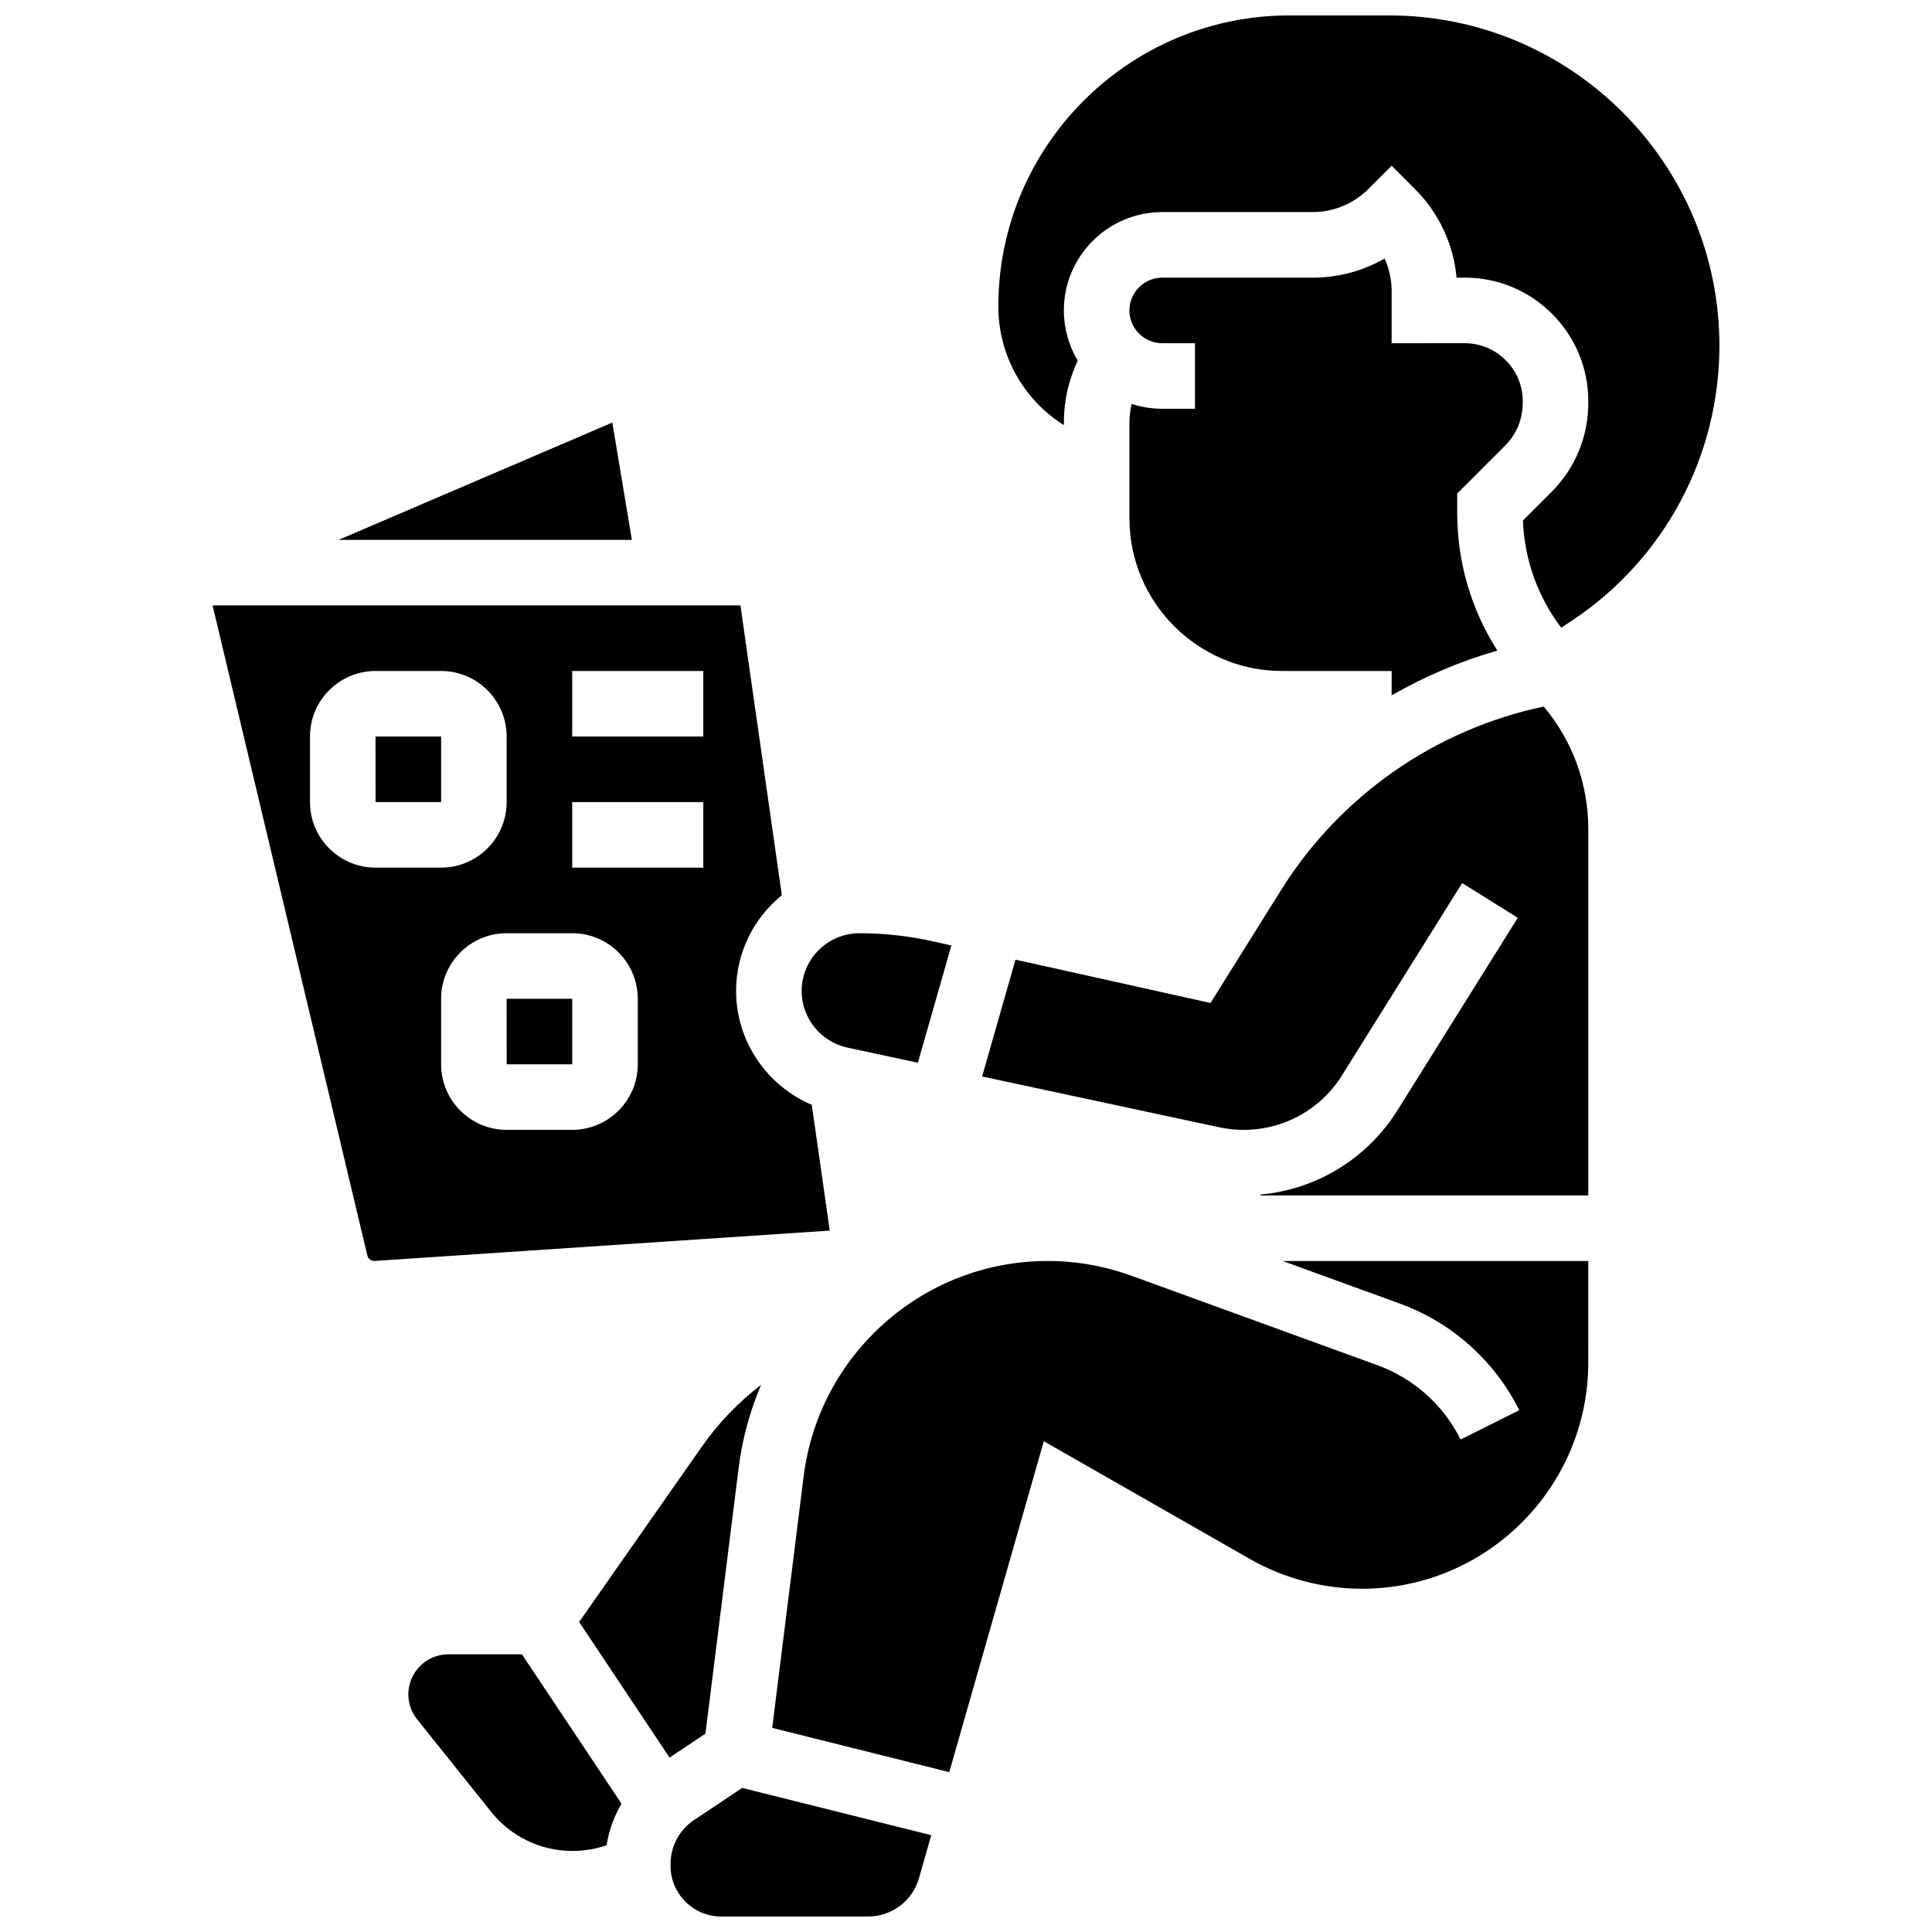
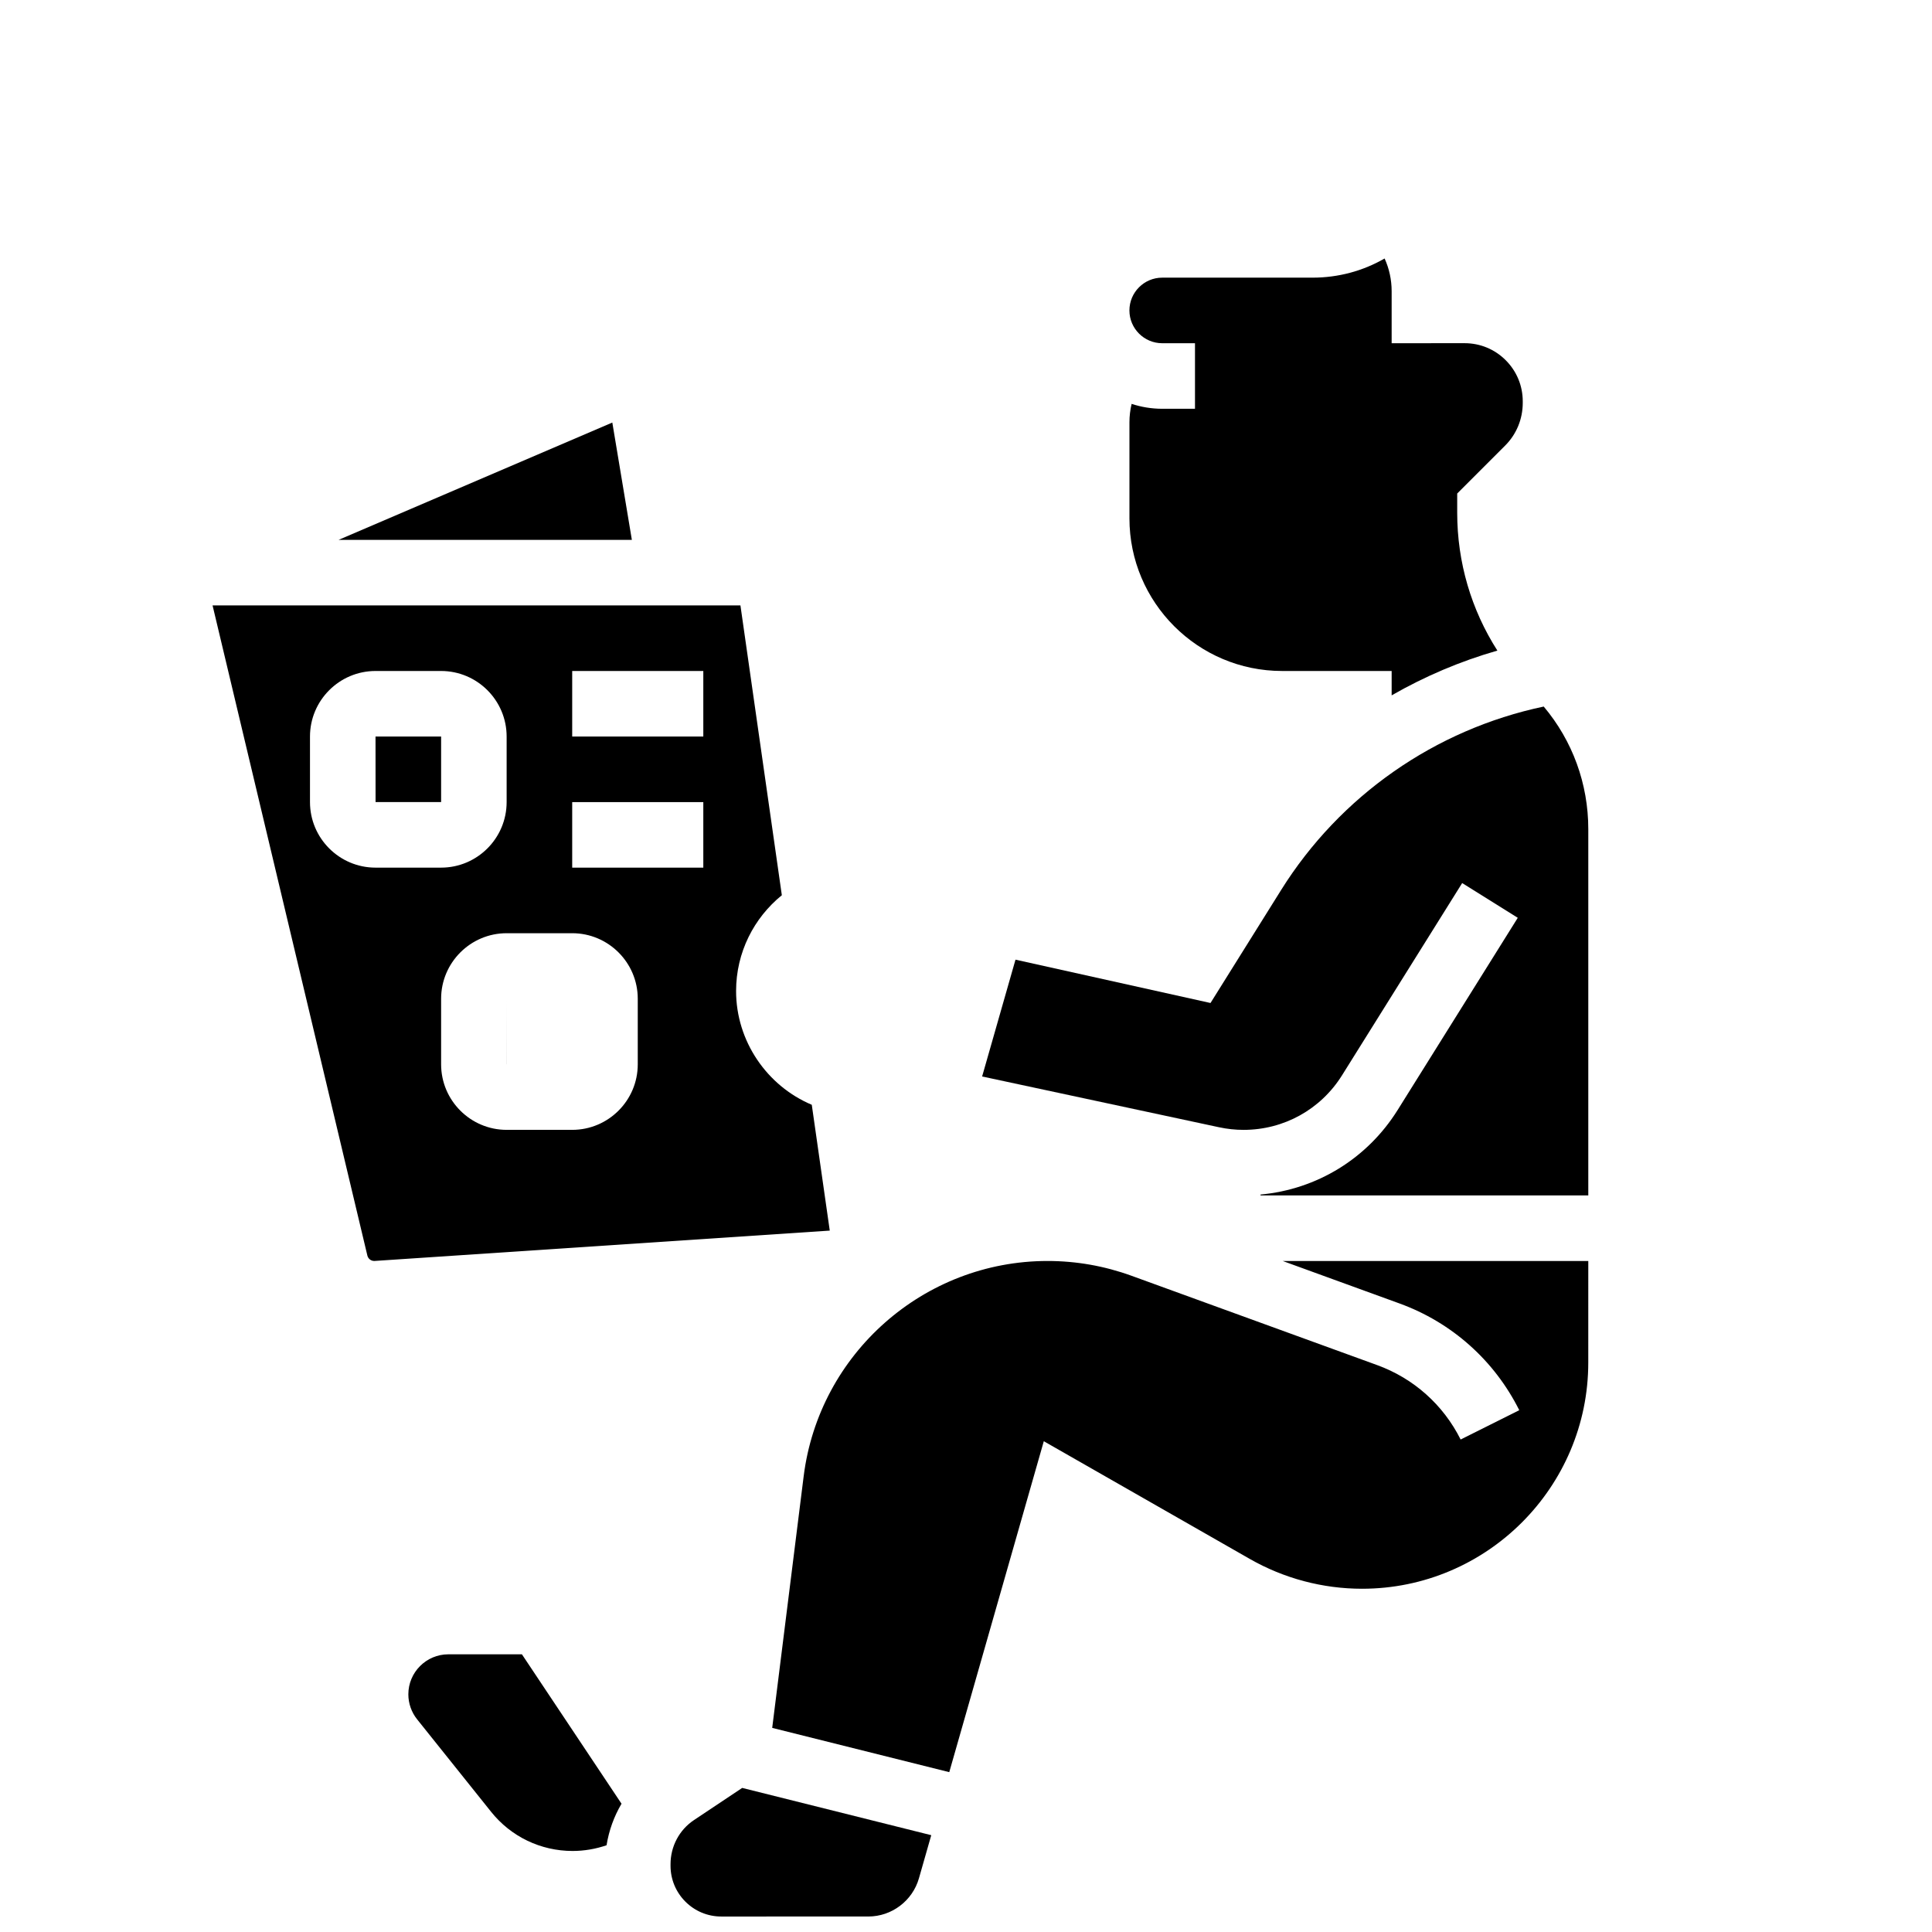
<svg xmlns="http://www.w3.org/2000/svg" width="800px" height="800px" version="1.1" viewBox="144 144 512 512">
  <defs>
    <clipPath id="b">
      <path d="m408 148.09h192v162.91h-192z" />
    </clipPath>
    <clipPath id="a">
      <path d="m321 617h70v34.902h-70z" />
    </clipPath>
  </defs>
  <path d="m260.9 339.19h-17.371-0.012l0.012 17.371h17.371z" />
  <path d="m359.13 436.78c-11.906-5.027-20.059-16.883-20.059-30.145 0-10.238 4.734-19.391 12.125-25.391l-10.973-76.801h-139.89l41.023 172.29c0.203 0.844 0.949 1.434 1.816 1.434l0.133-0.004 120.59-8.039zm-132.98-80.219v-17.371c0-9.578 7.793-17.371 17.371-17.371h17.371c9.578 0 17.371 7.793 17.371 17.371v17.371c0 9.578-7.793 17.371-17.371 17.371h-17.371c-9.578 0.004-17.371-7.793-17.371-17.371zm86.863 69.492c0 9.578-7.793 17.371-17.371 17.371h-17.371c-9.578 0-17.371-7.793-17.371-17.371v-17.371c0-9.578 7.793-17.371 17.371-17.371h17.371c9.578 0 17.371 7.793 17.371 17.371zm17.371-52.117h-34.746v-17.371h34.746zm0-34.746h-34.746v-17.371h34.746z" />
-   <path d="m278.26 408.68 0.012 17.371h17.371v-17.371h-17.371-0.012z" />
+   <path d="m278.26 408.68 0.012 17.371h17.371h-17.371-0.012z" />
  <path d="m306.27 255.98-72.539 31.09h77.719z" />
-   <path d="m368.57 421.63 18.676 4.004 8.879-31.082-5.031-1.117c-6.332-1.406-12.832-2.121-19.316-2.121-8.453 0-15.332 6.875-15.332 15.332 0.004 7.176 5.102 13.477 12.125 14.984z" />
  <g clip-path="url(#b)">
-     <path d="m512.16 148.09h-26.488c-42.516 0-77.105 34.59-77.105 77.105 0 13.07 6.773 24.809 17.371 31.469v-0.746c0-5.711 1.27-11.258 3.672-16.34-2.328-3.898-3.672-8.453-3.672-13.316 0-14.367 11.691-26.059 26.059-26.059h39.836c5.602 0 10.867-2.18 14.828-6.141l6.141-6.144 6.141 6.144c6.387 6.387 10.242 14.629 11.062 23.512h2.121 0.012c8.754 0 16.984 3.406 23.176 9.598 6.191 6.191 9.605 14.426 9.605 23.184v0.387c0 8.945-3.461 17.332-9.742 23.613l-7.59 7.586c0.414 10.395 3.953 20.227 10.16 28.426l2.949-1.969c24.398-16.266 38.965-43.484 38.965-72.805 0-48.25-39.254-87.504-87.5-87.504z" />
-   </g>
+     </g>
  <g clip-path="url(#a)">
    <path d="m327.91 626.34c-3.891 2.59-6.211 6.965-6.211 11.695v0.406c0 3.594 1.398 6.973 3.941 9.516 2.543 2.539 5.922 3.941 9.516 3.941l38.961-0.004c6.195 0 11.707-4.16 13.41-10.117l3.266-11.434-50.102-12.527z" />
  </g>
  <path d="m262.82 582.41c-5.848 0-10.605 4.758-10.605 10.605 0 2.398 0.824 4.75 2.324 6.625l19.602 24.5c5.277 6.602 13.156 10.387 21.609 10.387 3.055 0 6.109-0.523 8.996-1.516 0.629-3.918 1.98-7.644 3.965-11.004l-26.398-39.598z" />
  <path d="m514.88 489.43c13.867 5.043 25.141 15.09 31.742 28.289l-15.539 7.769c-4.602-9.207-12.465-16.215-22.141-19.73l-65.074-23.664c-7.156-2.602-14.645-3.922-22.258-3.922-32.781 0-60.566 24.531-64.633 57.059l-8.336 66.676 46.922 11.73 25.055-87.699 54.598 31.199c9.043 5.168 19.328 7.898 29.742 7.898 33.055 0 59.949-26.895 59.949-59.949l0.004-26.914h-80.988z" />
-   <path d="m339.74 533.07c0.969-7.766 3.012-15.172 5.957-22.078-6.004 4.606-11.324 10.121-15.73 16.422l-32.492 46.422 23.961 35.941 9.512-6.34z" />
  <path d="m483.48 379.91-18.684 29.895-51.68-11.484-8.844 30.957 62.832 13.465c2.117 0.453 4.285 0.684 6.449 0.684 10.684 0 20.441-5.41 26.105-14.469l31.836-50.938 14.73 9.207-31.836 50.938c-8.055 12.887-21.41 21.027-36.332 22.402l-0.004 0.227h86.863v-97.039c0-12.027-4.164-23.414-11.812-32.512-28.781 6.07-53.969 23.617-69.625 48.668z" />
  <path d="m452 252.33c-2.832 0-5.555-0.461-8.109-1.297-0.379 1.59-0.578 3.231-0.578 4.894v25.441c0 22.305 18.148 40.449 40.449 40.449h29.039v6.461c8.781-5.043 18.18-9.043 28.02-11.863-6.922-10.816-10.648-23.391-10.648-36.539v-5.09l12.719-12.719c3-3 4.652-7.023 4.652-11.324v-0.387c0-4.117-1.605-7.984-4.516-10.895-2.91-2.91-6.777-4.512-10.891-4.512h-0.004l-19.332 0.008v-13.777c0-3.043-0.645-5.988-1.867-8.676-5.746 3.316-12.289 5.078-19.102 5.078h-39.836c-4.789 0-8.688 3.898-8.688 8.688 0 4.789 3.898 8.688 8.688 8.688h8.688v17.371z" />
</svg>